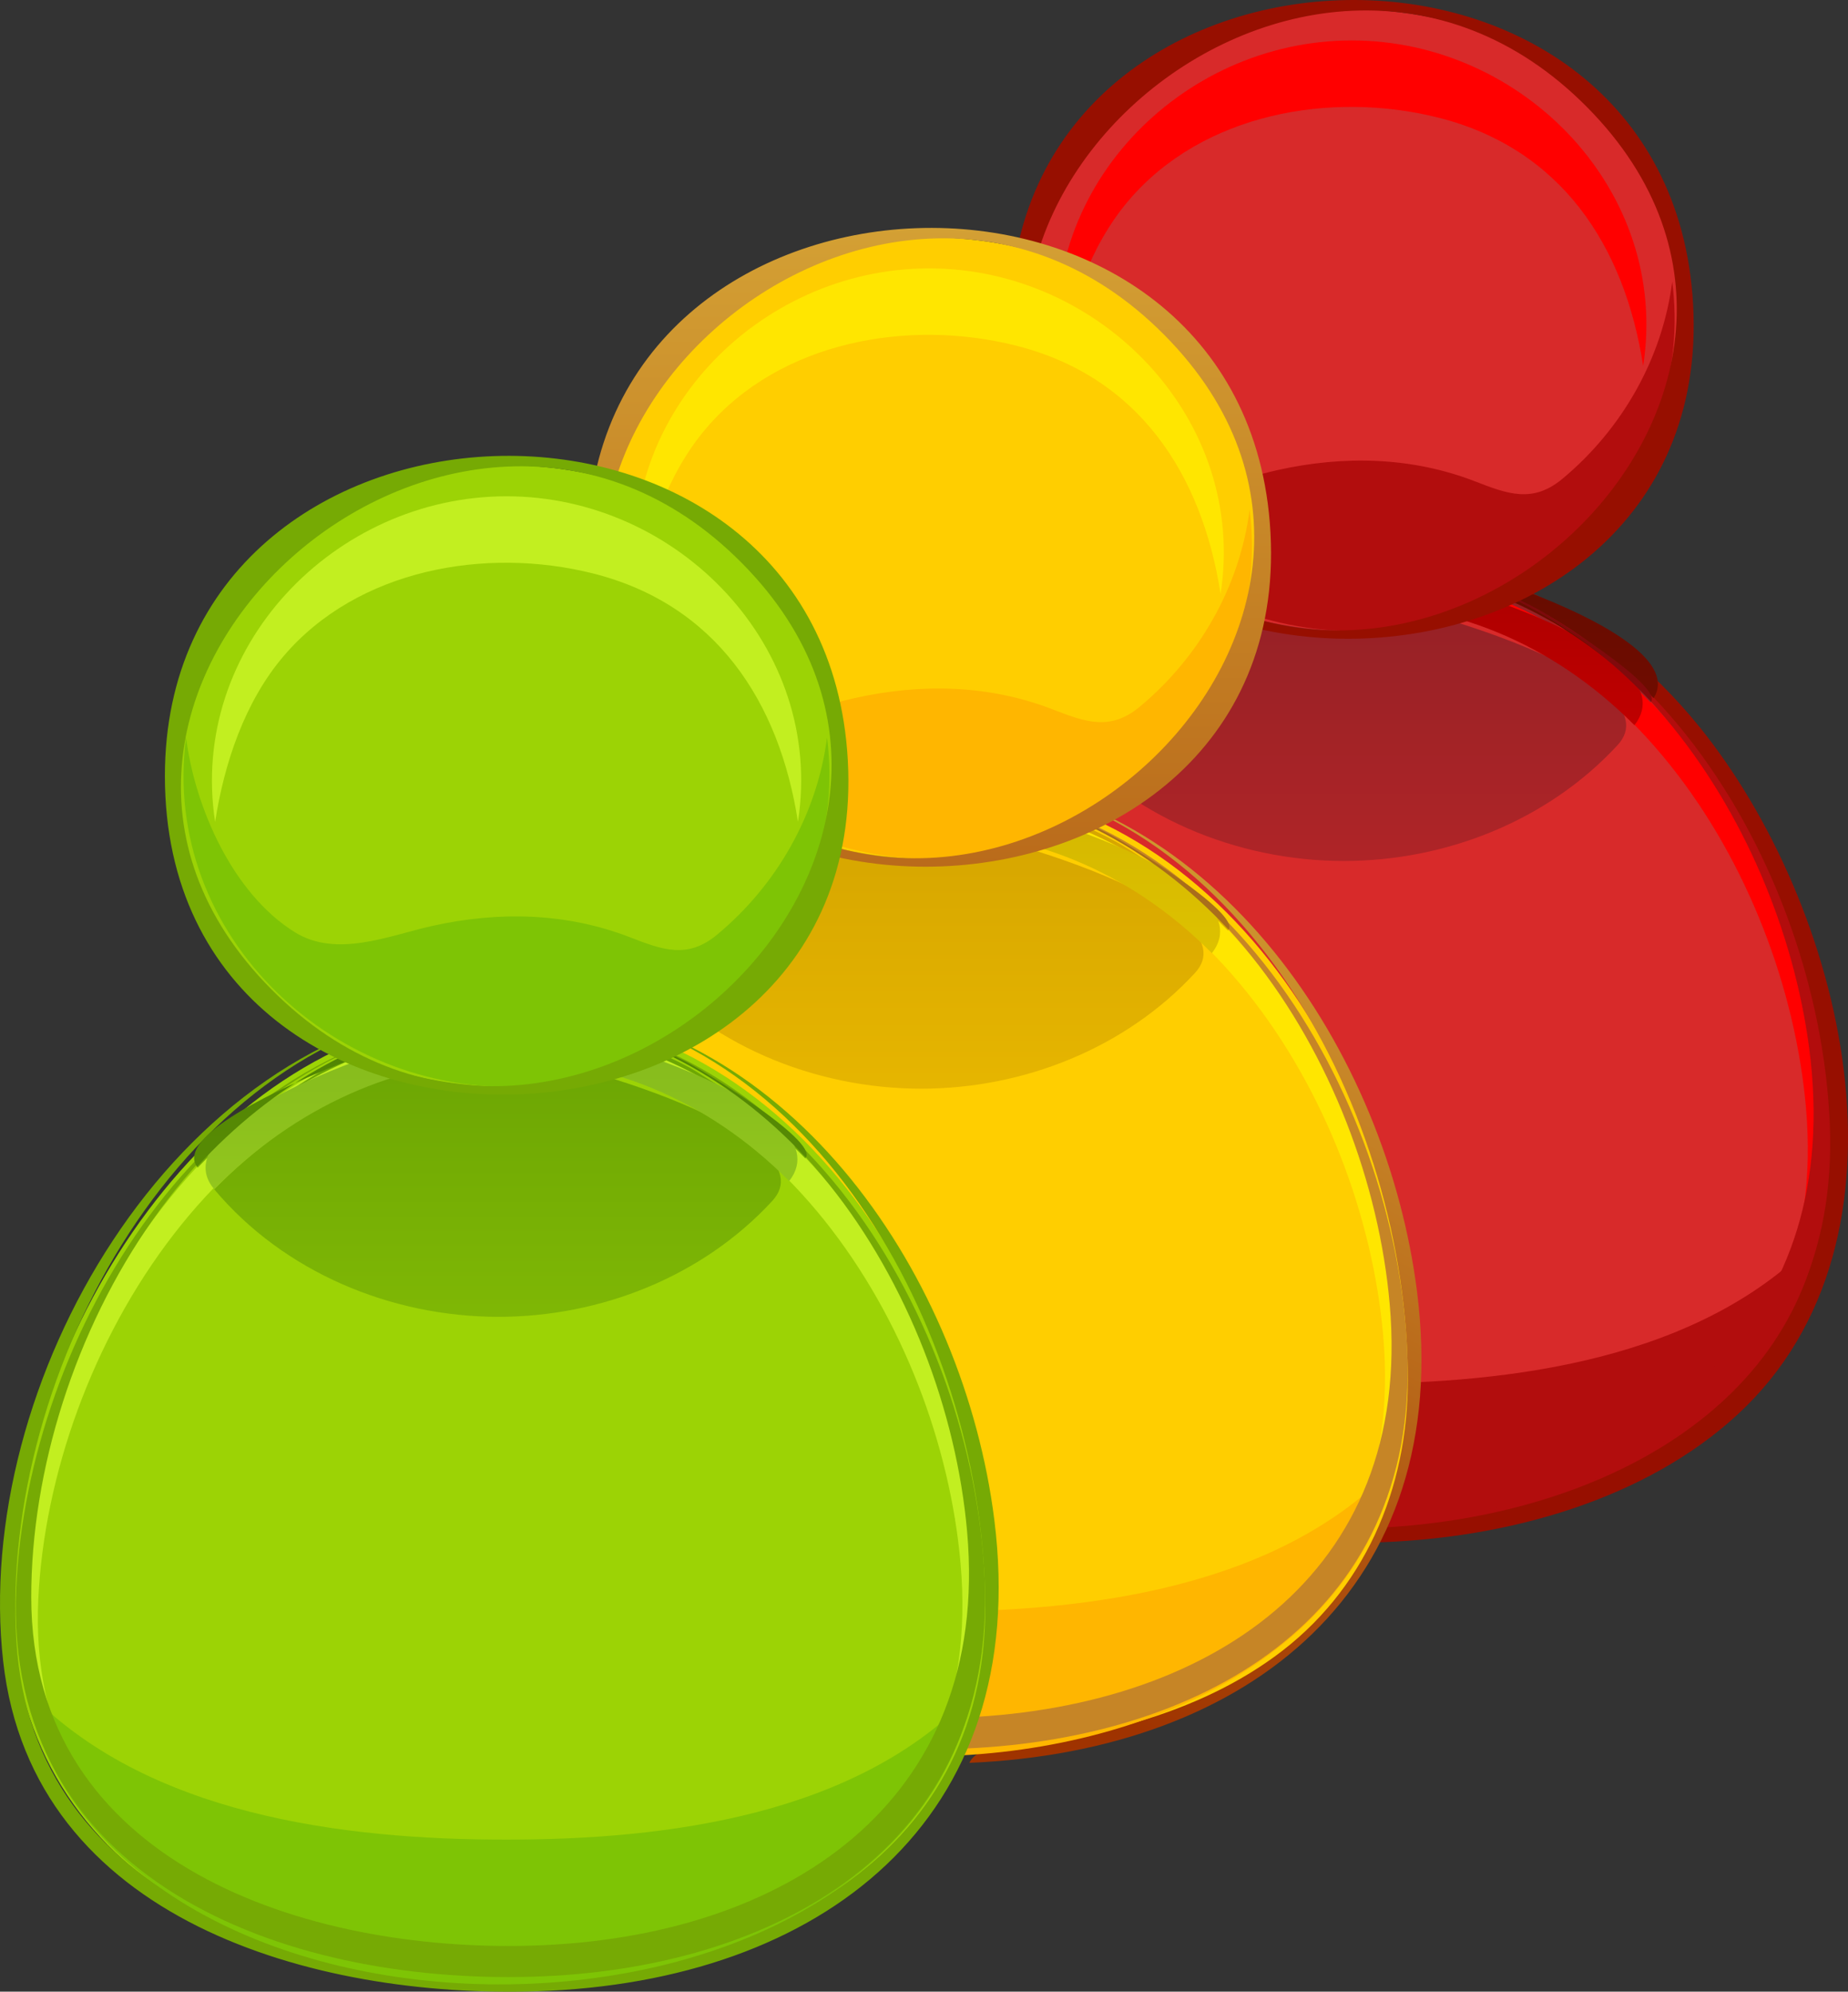
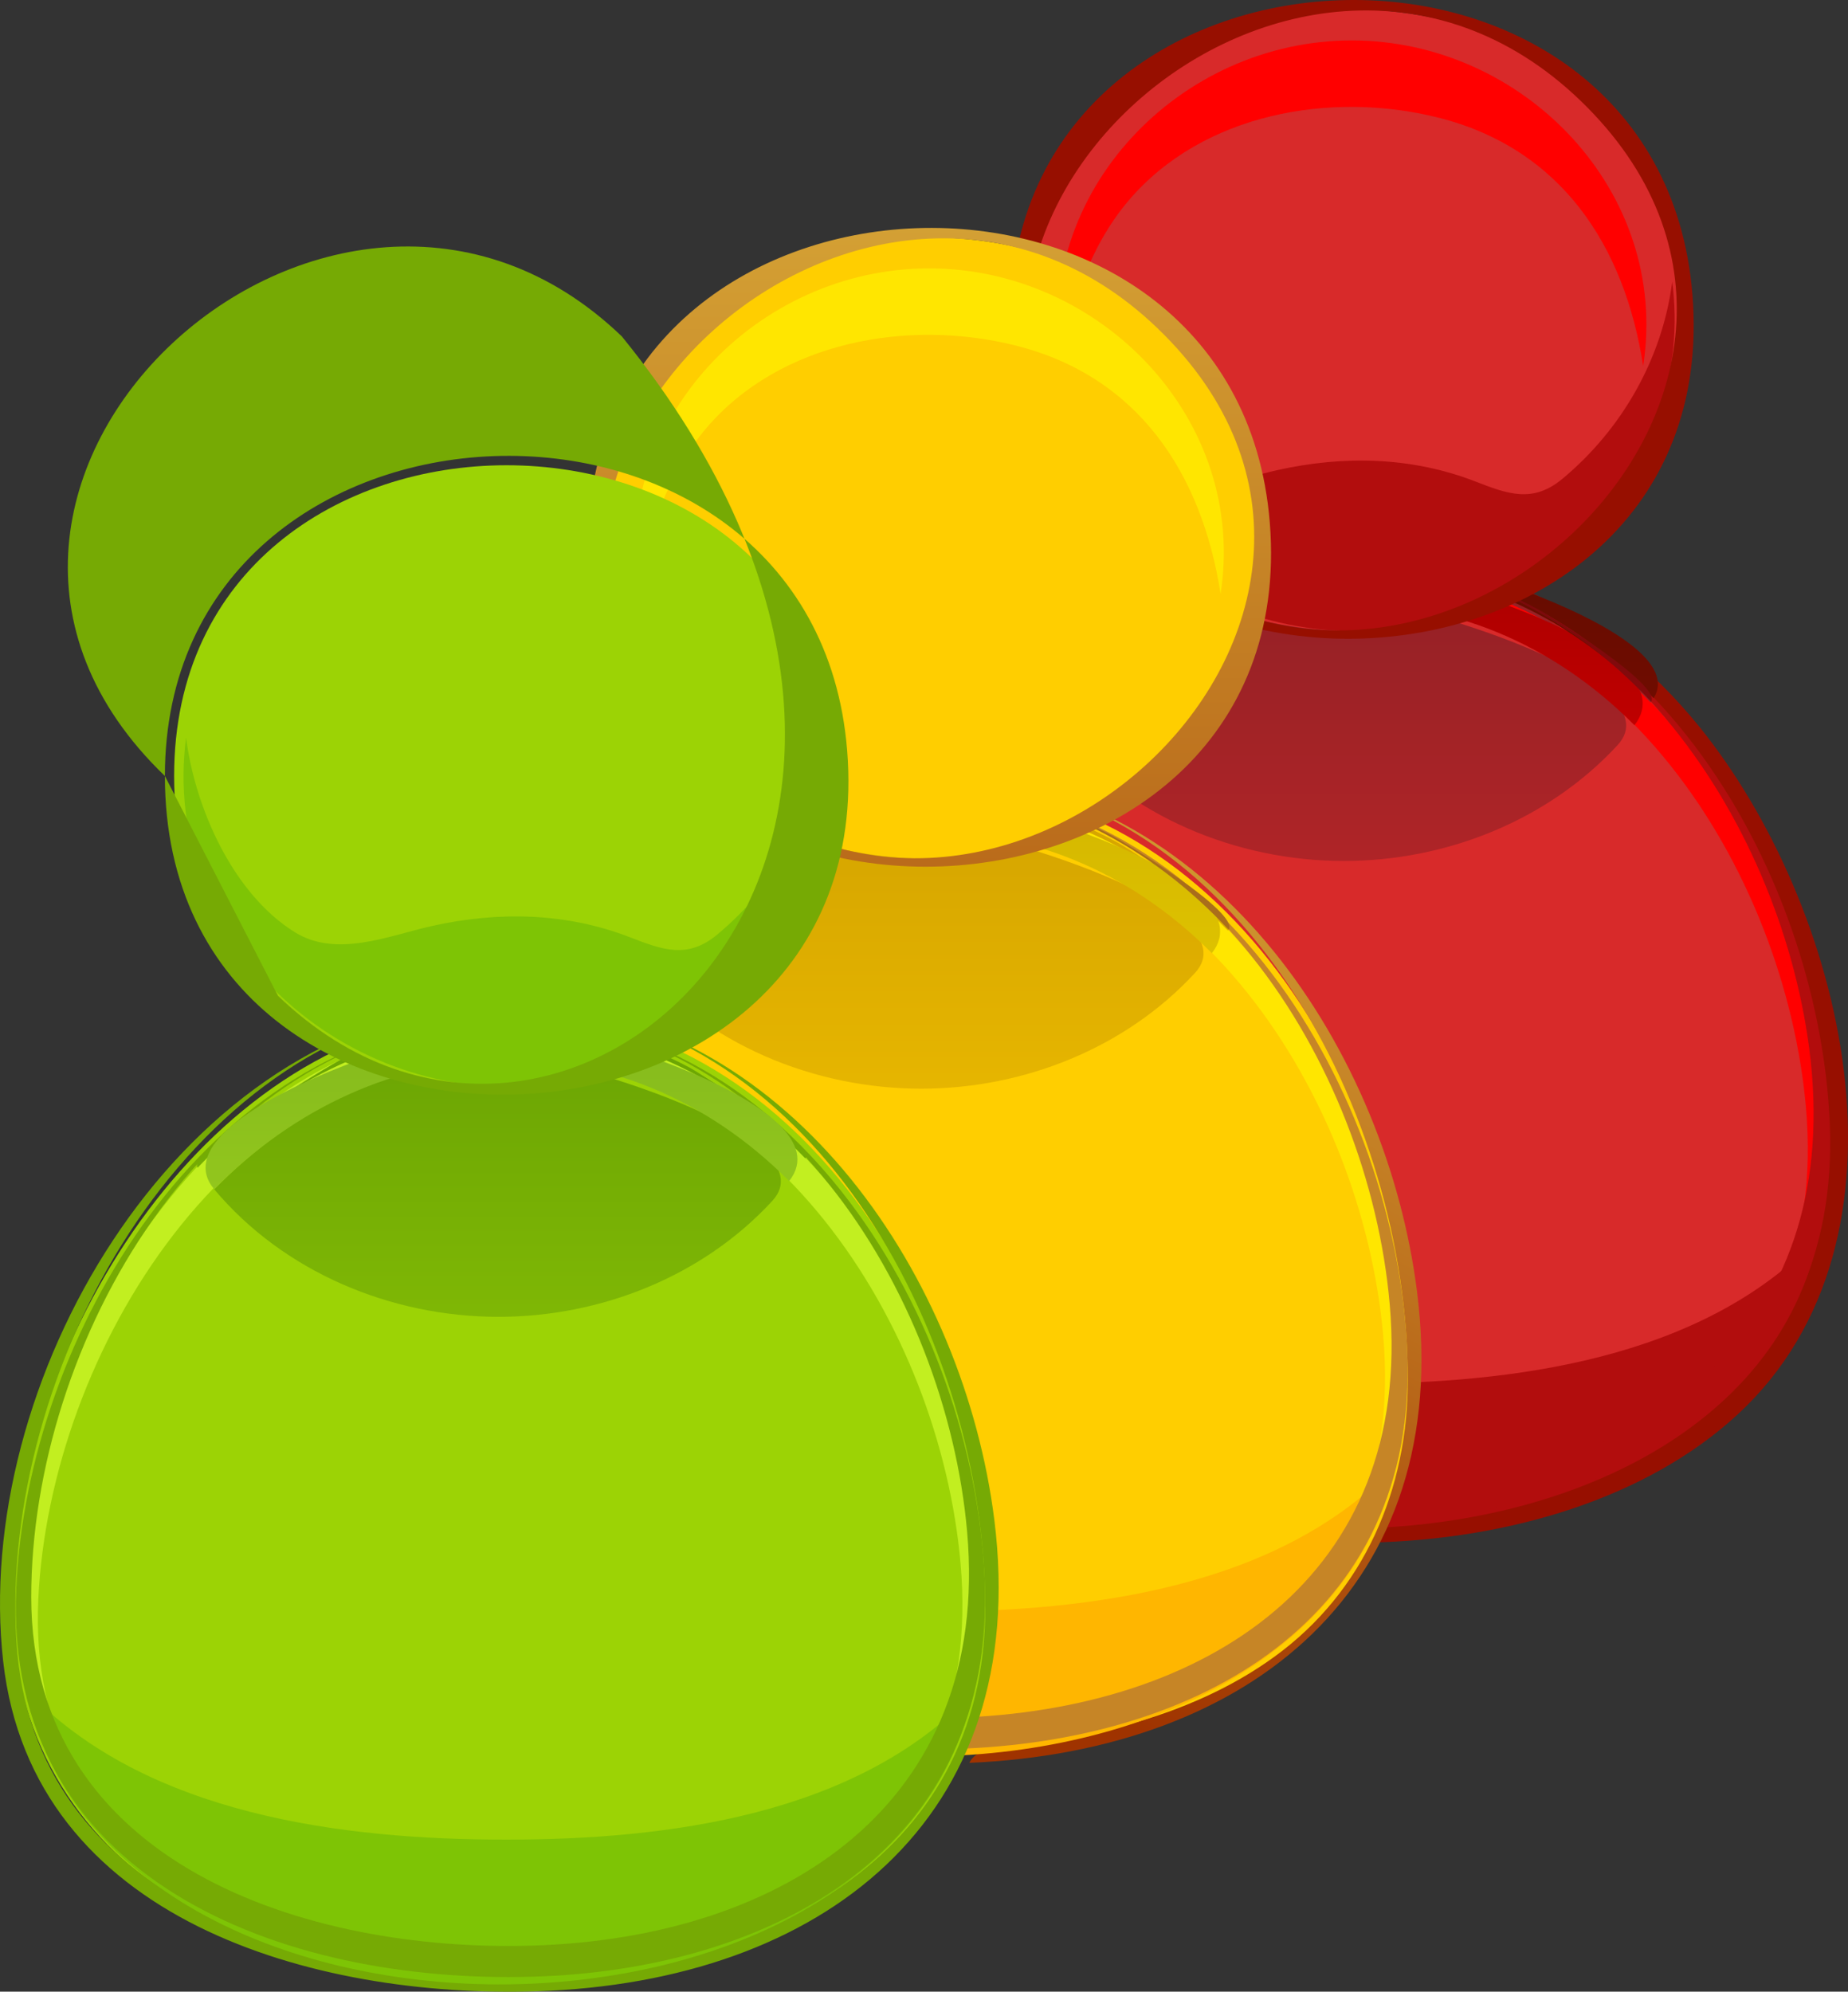
<svg xmlns="http://www.w3.org/2000/svg" viewBox="0 0 127.154 136.999">
  <rect x="0" y="0" width="127.154" height="136.999" fill="#333333" stroke="none" />
  <defs>
    <linearGradient id="h" y2="475.37" gradientUnits="userSpaceOnUse" y1="475.37" gradientTransform="matrix(0 -90.91 -90.91 0 43279 -21761)" x2="-238.93" x1="-240.5">
      <stop offset="0" stop-color="#ffce00" />
      <stop offset="1" stop-color="#7f5100" />
    </linearGradient>
    <linearGradient id="a" y2="475.24" gradientUnits="userSpaceOnUse" y1="475.24" gradientTransform="matrix(0 -90.916 -90.916 0 43300 -21773)" x2="-239.25" x1="-240.25">
      <stop offset="0" stop-color="#fff" />
      <stop offset="1" stop-color="#0d56ac" />
    </linearGradient>
    <linearGradient id="c" y2="475.25" gradientUnits="userSpaceOnUse" y1="475.25" gradientTransform="matrix(0 -90.916 -90.916 0 43300 -21773)" x2="-238.88" x1="-240.45">
      <stop offset="0" stop-color="red" />
      <stop offset="1" stop-color="#0d0000" />
    </linearGradient>
    <linearGradient id="d" y2="475.25" gradientUnits="userSpaceOnUse" y1="475.25" gradientTransform="matrix(0 -90.916 -90.916 0 43300 -21773)" x2="-238.88" x1="-240.45">
      <stop offset="0" stop-color="#970f00" />
      <stop offset="1" stop-color="#080500" />
    </linearGradient>
    <linearGradient id="e" y2="475.25" gradientUnits="userSpaceOnUse" y1="475.25" gradientTransform="matrix(0 -90.916 -90.916 0 43300 -21773)" x2="-238.88" x1="-240.45">
      <stop offset="0" stop-color="#b20d0d" />
      <stop offset=".956" stop-color="#110409" />
      <stop offset="1" stop-color="#090409" />
    </linearGradient>
    <linearGradient id="f" y2="450.48" gradientUnits="userSpaceOnUse" y1="450.48" gradientTransform="matrix(-31 63.251 63.251 31 -35773 1111.1)" x2="-236.65" x1="-238.23">
      <stop offset="0" stop-color="#fffa5f" />
      <stop offset="1" stop-color="#9f3300" />
    </linearGradient>
    <linearGradient id="g" y2="475.38" gradientUnits="userSpaceOnUse" y1="475.38" gradientTransform="matrix(0 -90.91 -90.91 0 43279 -21761)" x2="-238.98" x1="-240.48">
      <stop offset="0" stop-color="#fff" />
      <stop offset="1" stop-color="#7f6400" />
    </linearGradient>
    <linearGradient id="b" y2="475.25" gradientUnits="userSpaceOnUse" y1="475.25" gradientTransform="matrix(0 -90.916 -90.916 0 43300 -21773)" x2="-238.87" x1="-240.45">
      <stop offset="0" stop-color="#d82a2a" />
      <stop offset="1" stop-color="#0b0e1c" />
    </linearGradient>
    <linearGradient id="i" y2="475.37" gradientUnits="userSpaceOnUse" y1="475.37" gradientTransform="matrix(0 -90.91 -90.91 0 43279 -21761)" x2="-238.93" x1="-240.5">
      <stop offset="0" stop-color="#ffe600" />
      <stop offset="1" stop-color="#7f5a00" />
    </linearGradient>
    <linearGradient id="j" y2="475.37" gradientUnits="userSpaceOnUse" y1="475.37" gradientTransform="matrix(0 -90.91 -90.91 0 43279 -21761)" x2="-238.92" x1="-240.51">
      <stop offset="0" stop-color="#c68526" />
      <stop offset="1" stop-color="#633400" />
    </linearGradient>
    <linearGradient id="k" y2="454.83" gradientUnits="userSpaceOnUse" y1="454.83" gradientTransform="matrix(.334 106.67 106.67 -.334 -48373 26129)" x2="-242.54" x1="-244.07">
      <stop offset="0" stop-color="#fffa5f" />
      <stop offset="1" stop-color="#9f3300" />
    </linearGradient>
    <linearGradient id="l" y2="475.48" gradientUnits="userSpaceOnUse" y1="475.48" gradientTransform="matrix(0 -90.916 -90.916 0 43263 -21753)" x2="-238.72" x1="-240.72">
      <stop offset="0" stop-color="#fff" />
      <stop offset="1" stop-color="#0d56ac" />
    </linearGradient>
    <linearGradient id="m" y2="475.48" gradientUnits="userSpaceOnUse" y1="475.48" gradientTransform="matrix(0 -90.916 -90.916 0 43263 -21753)" x2="-239" x1="-240.57">
      <stop offset="0" stop-color="#9cd305" />
      <stop offset="1" stop-color="#084703" />
    </linearGradient>
    <linearGradient id="n" y2="475.48" gradientUnits="userSpaceOnUse" y1="475.48" gradientTransform="matrix(0 -90.916 -90.916 0 43263 -21753)" x2="-239" x1="-240.57">
      <stop offset="0" stop-color="#c2ef20" />
      <stop offset="1" stop-color="#0a5116" />
    </linearGradient>
    <linearGradient id="o" y2="475.48" gradientUnits="userSpaceOnUse" y1="475.48" gradientTransform="matrix(0 -90.916 -90.916 0 43263 -21753)" x2="-238.99" x1="-240.58">
      <stop offset="0" stop-color="#76aa04" />
      <stop offset="1" stop-color="#063903" />
    </linearGradient>
  </defs>
  <path d="M126.33 79.321c0 19.397-18.68 26.149-35.316 25.659-18.615-.54-34.454-10.401-31.796-30.808 2.264-17.375 16.054-37.169 35.509-35.913 19.873 1.287 31.603 23.077 31.603 41.062" fill="#d82a2a" />
  <path d="M93.029 38.957c-18.915 0-31.709 19.842-33.246 36.897-1.802 20.021 15.439 28.406 33.12 28.406-15.98 0-32.966-7.185-32.103-25.601.798-17.025 13.296-37.438 32.216-37.438 18.104 0 29.804 18.666 31.244 34.949 1.71 19.404-13.8 28.09-31.344 28.09 16.974 0 33.434-7.923 32.614-27.052-.75-17.505-12.96-38.251-32.501-38.251" fill="red" />
  <path d="M68.46 50.711c-10.479 13.129-16.446 37.172-.326 48.45 13.551 9.479 38.926 9.669 51.426-1.865 13.12-12.113 7.26-35.121-2.66-47.338-13.34-16.417-35.349-15.592-48.44.753m-8.98 29.218c0-19.277 14.901-43.735 36.849-40.872 18.791 2.451 29.361 22.976 29.361 40.264 0 34.199-66.21 34.229-66.21.608" fill="#970f00" />
  <path d="M92.981 95.18c-11.239 0-24.815-1.683-33.012-10.285 5.414 26.935 59.451 26.985 65.141.191-7.96 8.462-21.15 10.094-32.129 10.094" fill="#b20d0d" />
  <path d="M93.045 38.588c17.575-.011 29.345 17.606 31.435 33.488 2.46 18.711-10.14 29.254-27.93 30.324-15.806.94-36.236-4.757-36.236-23.902 0-17.403 11.976-38.541 31.046-39.854-19.021 1.281-31.299 21.813-32.09 39.219-.913 20.081 18.353 27.237 35.49 26.757 16.67-.48 31.93-8.869 31.14-27.35-.76-17.698-13.1-38.682-32.855-38.682" fill="#b20d0d" />
  <path d="M90.831 37.664c-.106.007-.106.007 0 0m4.044-.032c.112.008.112.008 0 0m-3.638-.001c-.186.014-.186.014 0 0m3.214-.023c.217.013.217.013 0 0m-2.797-.002c-.25.015-.25.015 0 0m2.379-.018c.272.012.272.012 0 0m-1.962 0c-.294.012-.294.012 0 0m1.516-.012c.344.007.344.007 0 0m-1.067 0c-.368.007-.368.007 0 0m.525-.006c-1.441 0 1.437 0 0 0" fill="url(#a)" />
  <path d="M93.017 41.222c-7.705 0-14.813 3.822-20.115 9.23 4.786 5.708 12.18 8.771 19.563 8.771 7.023 0 14.035-2.773 18.835-7.97 4.14-4.496-14.706-10.031-18.283-10.031m.028-2.378c-4.541 0-8.998 1.272-12.958 3.468-.917.508-8.927 5.789-8.33 6.651 11.815-12.44 29.763-13.116 41.823-.632.61-.924-7.23-5.856-8.02-6.279-3.85-2.045-8.149-3.208-12.515-3.208" fill="url(#b)" />
  <path d="M93.029 38.957c-4.004 0-24.455 6.344-20.128 11.495 11.27-11.493 28.079-12.096 39.559-.569 4.13-5.252-15.494-10.926-19.431-10.926" fill="url(#c)" />
  <path d="M93.045 37.57c-4.264 0-24.589 6.54-21.489 11.101 5.214-5.472 12.15-9.509 19.805-10.026-7.602.524-14.453 4.635-19.539 10.146 10.757-11.279 27.021-13.278 39.258-2.989-5-4.393-11.336-7.213-18.05-7.213 7.95-.005 15.29 3.808 20.75 9.436 2.92-4.657-16.842-10.455-20.735-10.455" fill="url(#d)" />
  <path d="M91.36 38.645c-2.389.162-22.009 6.908-19.643 10.261 5.117-5.561 11.972-9.732 19.643-10.261m1.685-.057c7.905-.005 15.235 3.951 20.565 9.686.72-1.113-6.55-5.677-7.62-6.269-3.96-2.183-8.415-3.417-12.945-3.417" fill="url(#e)" />
  <path d="M115.88 22.022c0 28.5-45.742 28.5-45.742 0s45.742-28.5 45.742 0" fill="#d82a2a" />
  <path d="M77.672 13.775c5.099-5.981 13.903-7.534 21.269-5.69 8.459 2.119 12.839 8.799 14.119 17.09 1.86-11.988-8.22-22.393-20.049-22.393-11.848 0-21.896 10.411-20.052 22.403.618-4.021 2.036-8.273 4.713-11.41" fill="red" />
  <path d="M107.5 32.939c-2.04 1.692-3.76 1.043-5.99.178-4.397-1.704-9.076-1.798-13.648-.773-2.976.667-6.553 2.211-9.428.417-4.273-2.666-6.864-8.581-7.475-13.38C69.166 33.1 81.443 44.383 94.83 43.335c12.08-.945 21.79-11.711 20.23-23.958-.68 5.297-3.47 10.162-7.56 13.562" fill="#b20d0d" />
  <path d="M69.503 22.022c0 30.508 49.377 28.465 46.947-1.764-2.27-28.069-46.947-26.491-46.947 1.764m7.783 15.121C56.566 17.225 88.858-12.2 108.73 6.907c20.59 19.807-11.454 49.457-31.444 30.236" fill="#970f00" />
  <path d="M97.251 95.012c0 19.388-18.691 26.138-35.311 25.648-18.618-.54-34.454-10.4-31.795-30.81 2.264-17.377 16.052-37.169 35.507-35.913 19.881 1.288 31.599 23.088 31.599 41.075" fill="#ffce00" />
  <path d="M63.956 54.635c-18.916 0-31.714 19.842-33.249 36.896-1.802 20.019 15.43 28.409 33.106 28.409-15.981 0-32.952-7.19-32.087-25.604.797-17.024 13.295-37.435 32.215-37.435 18.108 0 29.797 18.667 31.229 34.949 1.705 19.4-13.786 28.09-31.329 28.09 16.971 0 33.422-7.93 32.603-27.053-.75-17.497-12.958-38.252-32.488-38.252" fill="#ffe600" />
  <path d="M42.632 64.585c-.034.041-.012.014 0 0m16.865-10.957c-9.217 1.574-16.905 7.862-22.079 15.417 1.956.185 2.466-1.763 3.673-3.164 1.745-2.03 1.441-3.216 4.028-5.37 4.13-3.439 9.052-5.971 14.378-6.883m.372-.061c-.444.073-.444.073 0 0m.375-.056c-.438.067-.438.067 0 0m.97-.119l-.936.115.936-.115m.376-.038c-.28.027-.28.027 0 0m.389-.032c-.264.02-.264.02 0 0m3.901-.006c19.561 1.427 30.989 23.447 30.989 41.595 0 7.519-2.993 14.549-9.154 19.029-3.005 2.19-6.472 3.68-10.042 4.67-2.47.68-10.089.64-10.976 2.65 19.296-.83 33.373-12.05 30.805-32.405-2.073-16.453-13.729-34.203-31.622-35.539m-3.507-.02c-.254.017-.254.017 0 0m3.164-.001c.352.023.352.023 0 0m-2.769-.02c-.229.012-.229.012 0 0m2.394 0c.286.014.286.014 0 0m-1.996-.015c-.211.007-.211.007 0 0m1.604 0c.251.007.251.007 0 0m-.395-.01c.184.005.184.005 0 0m-.811 0c-.149.005-.149.005 0 0" fill="url(#f)" />
  <path d="M63.904 110.86c-11.241 0-24.817-1.68-33.014-10.29 5.414 26.94 59.457 26.99 65.14.19-7.956 8.46-21.146 10.1-32.126 10.1" fill="#ffb600" />
  <path d="M63.956 54.266c18.354 0 30.211 18.917 31.663 35.421 1.654 18.793-12.672 27.963-29.947 28.473-15.426.45-34.445-5.58-34.445-23.984 0-17.396 11.979-38.539 31.042-39.853-19.015 1.28-31.284 21.821-32.075 39.219-.913 20.078 18.351 27.238 35.49 26.758 16.671-.48 31.935-8.87 31.144-27.35-.76-17.699-13.122-38.684-32.872-38.684" fill="#c68526" />
  <path d="M59.536 53.623c-.051.006-.051.006 0 0m.38-.062c-.062.007-.062.007 0 0m.362-.054c-.045.006-.045.006 0 0m1.102-.132c-.222.023-.222.023 0 0m.401-.037c-.254.023-.254.023 0 0m4.02-.026c.104.006.104.006 0 0m-3.619-.003c-.271.018-.271.018 0 0m3.195-.023c.214.012.214.012 0 0m-2.782-.002c-.296.017-.296.017 0 0m2.364-.018c.27.012.27.012 0 0m-1.952 0c-.319.012-.319.012 0 0m1.505-.013c.343.008.343.008 0 0m-1.06 0c-.382.008-.382.008 0 0m.517-.006c-1.443 0 1.444 0 0 0" fill="url(#g)" />
  <path d="M63.941 56.901c-7.707 0-14.817 3.823-20.12 9.234 4.795 5.702 12.184 8.751 19.567 8.751 7.021 0 14.03-2.765 18.829-7.955 4.152-4.492-14.698-10.03-18.276-10.03m.028-2.38c-3.892 0-7.74.932-11.254 2.591-1.09.515-10.82 6.521-10.04 7.535 11.819-12.446 29.767-13.125 41.821-.63.564-.877-6.644-5.525-7.424-5.963-3.996-2.243-8.509-3.533-13.103-3.533" fill="url(#h)" />
  <path d="M63.956 54.635c-4.008 0-24.465 6.348-20.135 11.5 11.266-11.498 28.084-12.104 39.563-.572 4.124-5.248-15.493-10.928-19.428-10.928" fill="url(#i)" />
  <path d="M62.269 54.323c-2.392.161-21.993 6.896-19.637 10.262 5.097-5.567 11.985-9.735 19.637-10.262m2.106-.052c7.809.13 14.925 4.054 20.163 9.681.771-1.178-7.116-6.005-8.243-6.592-3.68-1.918-7.765-3.022-11.92-3.089m-.419-.005c.56.006.56.006 0 0" fill="url(#j)" />
  <path d="M86.805 37.7c0 28.499-45.746 28.499-45.746 0 0-28.5 45.746-28.5 45.746 0" fill="#ffce00" />
  <path d="M48.595 29.453c5.098-5.981 13.902-7.535 21.268-5.69 8.46 2.117 12.833 8.8 14.121 17.09 1.858-11.987-8.225-22.392-20.051-22.392-11.86 0-21.874 10.408-20.053 22.401.618-4.021 2.037-8.273 4.715-11.409" fill="#ffe600" />
-   <path d="M78.419 48.617c-2.039 1.691-3.757 1.043-5.989.178-4.395-1.703-9.073-1.797-13.646-.771-2.977.667-6.552 2.211-9.431.417-4.274-2.665-6.861-8.583-7.473-13.38C40.083 48.78 52.37 60.06 65.752 59.012c12.089-.946 21.771-11.707 20.231-23.955-.684 5.294-3.469 10.159-7.564 13.56" fill="#ffb600" />
  <path d="M40.425 37.7c0 30.51 49.38 28.465 46.944-1.764C85.105 7.866 40.425 9.444 40.425 37.7m7.781 15.122C27.497 32.893 59.78 3.474 79.649 22.583c20.601 19.81-11.441 49.443-31.443 30.239" fill="url(#k)" />
  <path d="M68.176 110.68c0 19.39-18.681 26.14-35.311 25.66-18.618-.54-34.455-10.41-31.796-30.81 2.264-17.377 16.053-37.173 35.507-35.915 19.872 1.288 31.6 23.08 31.6 41.065" fill="#9cd305" />
  <path d="M34.879 70.312c-18.916 0-31.723 19.841-33.261 36.898-1.804 20.02 15.444 28.4 33.119 28.4-15.98 0-32.966-7.18-32.102-25.6.797-17.03 13.305-37.433 32.229-37.433 18.104 0 29.795 18.673 31.227 34.953 1.709 19.4-13.796 28.08-31.339 28.08 16.974.02 33.435-7.93 32.617-27.05-.748-17.493-12.957-38.248-32.49-38.248" fill="#c2ef20" />
  <path d="M13.553 80.259c-.564.626-.002-.001 0 0m18.969-11.227c-.295.027-.295.027 0 0m.386-.032c-.272.02-.272.02 0 0m3.897-.006c19.537 1.426 30.988 23.454 30.988 41.596 0 17.51-15.693 24.94-31.196 25.38-15.172.43-34.336-5.09-35.469-23.05-1.169-18.554 11.541-41.825 31.036-43.853C11.853 71.173-1.922 95.228.219 114.28c2.007 17.85 21.471 23.19 36.744 22.69 19.504-.64 34.058-11.74 31.45-32.45-2.071-16.451-13.721-34.182-31.608-35.526m-3.507-.02c-.256.017-.256.017 0 0m3.164-.002c.351.024.351.024 0 0m-2.771-.019c-.229.012-.229.012 0 0m2.395 0c.287.013.287.013 0 0m-1.995-.016c-.214.008-.214.008 0 0m1.603 0c.253.011.253.011 0 0m-.395-.009c.182.004.182.004 0 0m-.81 0c-.152.004-.152.004 0 0" fill="#76aa04" />
  <path d="M34.826 126.54c-11.241 0-24.816-1.69-33.014-10.29 5.414 26.94 59.456 26.99 65.14.19-7.959 8.46-21.145 10.1-32.126 10.1" fill="#7ec405" />
  <path d="M34.879 69.944c18.348 0 30.211 18.921 31.665 35.416 1.654 18.79-12.677 27.96-29.947 28.47-15.425.46-34.447-5.57-34.447-23.98 0-17.4 11.975-38.538 31.045-39.85C14.178 71.284 1.91 91.822 1.119 109.22c-.911 20.08 18.337 27.24 35.478 26.75 16.668-.47 31.945-8.86 31.154-27.34-.759-17.706-13.116-38.686-32.872-38.686" fill="#76aa04" />
  <path d="M32.301 69.052c-.183.019-.183.019 0 0m.402-.036c-.241.023-.241.023 0 0m4.022-.027c.106.007.106.007 0 0m-3.619-.003c-.265.019-.265.019 0 0m3.195-.023c.215.013.215.013 0 0m-2.781-.002c-.296.018-.296.018 0 0m2.364-.016c.269.011.269.011 0 0m-1.953-.002c-.32.013-.32.013 0 0m1.505-.012c.344.007.344.007 0 0m-1.061 0c-.379.007-.379.007 0 0m.52-.006c-1.442 0 1.437 0 0 0" fill="url(#l)" />
  <path d="M34.866 72.579c-7.707 0-14.819 3.819-20.125 9.229 4.788 5.705 12.174 8.771 19.559 8.771 7.026 0 14.041-2.768 18.836-7.971 4.146-4.497-14.695-10.029-18.27-10.029m.029-2.38c-3.892 0-7.742.932-11.255 2.591-1.094.518-10.819 6.496-10.042 7.531 11.819-12.438 29.759-13.122 41.817-.635.61-.991-7.195-5.841-8.014-6.277-3.844-2.046-8.142-3.21-12.506-3.21" fill="url(#m)" />
  <path d="M34.879 70.312c-4.01 0-24.454 6.34-20.139 11.495 11.269-11.487 28.084-12.1 39.56-.567 4.128-5.253-15.486-10.928-19.421-10.928" fill="url(#n)" />
-   <path d="M33.195 70c-2.395.161-21.988 6.878-19.643 10.259C18.65 74.692 25.541 70.528 33.195 70m2.106-.051c7.798.13 14.923 4.052 20.151 9.678.777-1.197-7.099-5.999-8.236-6.593-3.679-1.916-7.762-3.018-11.915-3.085m-.422-.005c.561.006.561.006 0 0" fill="url(#o)" />
  <path d="M57.726 53.378c0 28.5-45.745 28.5-45.745 0 0-28.502 45.745-28.5 45.745 0" fill="#9cd305" />
-   <path d="M19.515 45.13c5.099-5.981 13.903-7.535 21.268-5.69 8.458 2.119 12.836 8.799 14.121 17.09 1.861-11.988-8.225-22.393-20.051-22.393-11.846 0-21.896 10.411-20.051 22.402.618-4.02 2.036-8.272 4.713-11.409" fill="#c2ef20" />
  <path d="M49.339 64.294c-2.039 1.692-3.757 1.043-5.989.178-4.394-1.704-9.074-1.798-13.646-.772-2.975.667-6.551 2.211-9.428.417-4.273-2.665-6.863-8.581-7.473-13.381-1.793 13.718 10.484 25.003 23.872 23.955 12.074-.945 21.789-11.712 20.23-23.958-.684 5.295-3.468 10.161-7.566 13.561" fill="#7ec405" />
-   <path d="M11.346 53.378c0 30.508 49.382 28.464 46.943-1.764-2.263-28.07-46.943-26.491-46.943 1.764m7.782 15.12c-20.717-19.92 11.573-49.342 31.443-30.235C71.168 58.069 39.124 87.71 19.128 68.498" fill="#76aa04" />
+   <path d="M11.346 53.378c0 30.508 49.382 28.464 46.943-1.764-2.263-28.07-46.943-26.491-46.943 1.764c-20.717-19.92 11.573-49.342 31.443-30.235C71.168 58.069 39.124 87.71 19.128 68.498" fill="#76aa04" />
</svg>